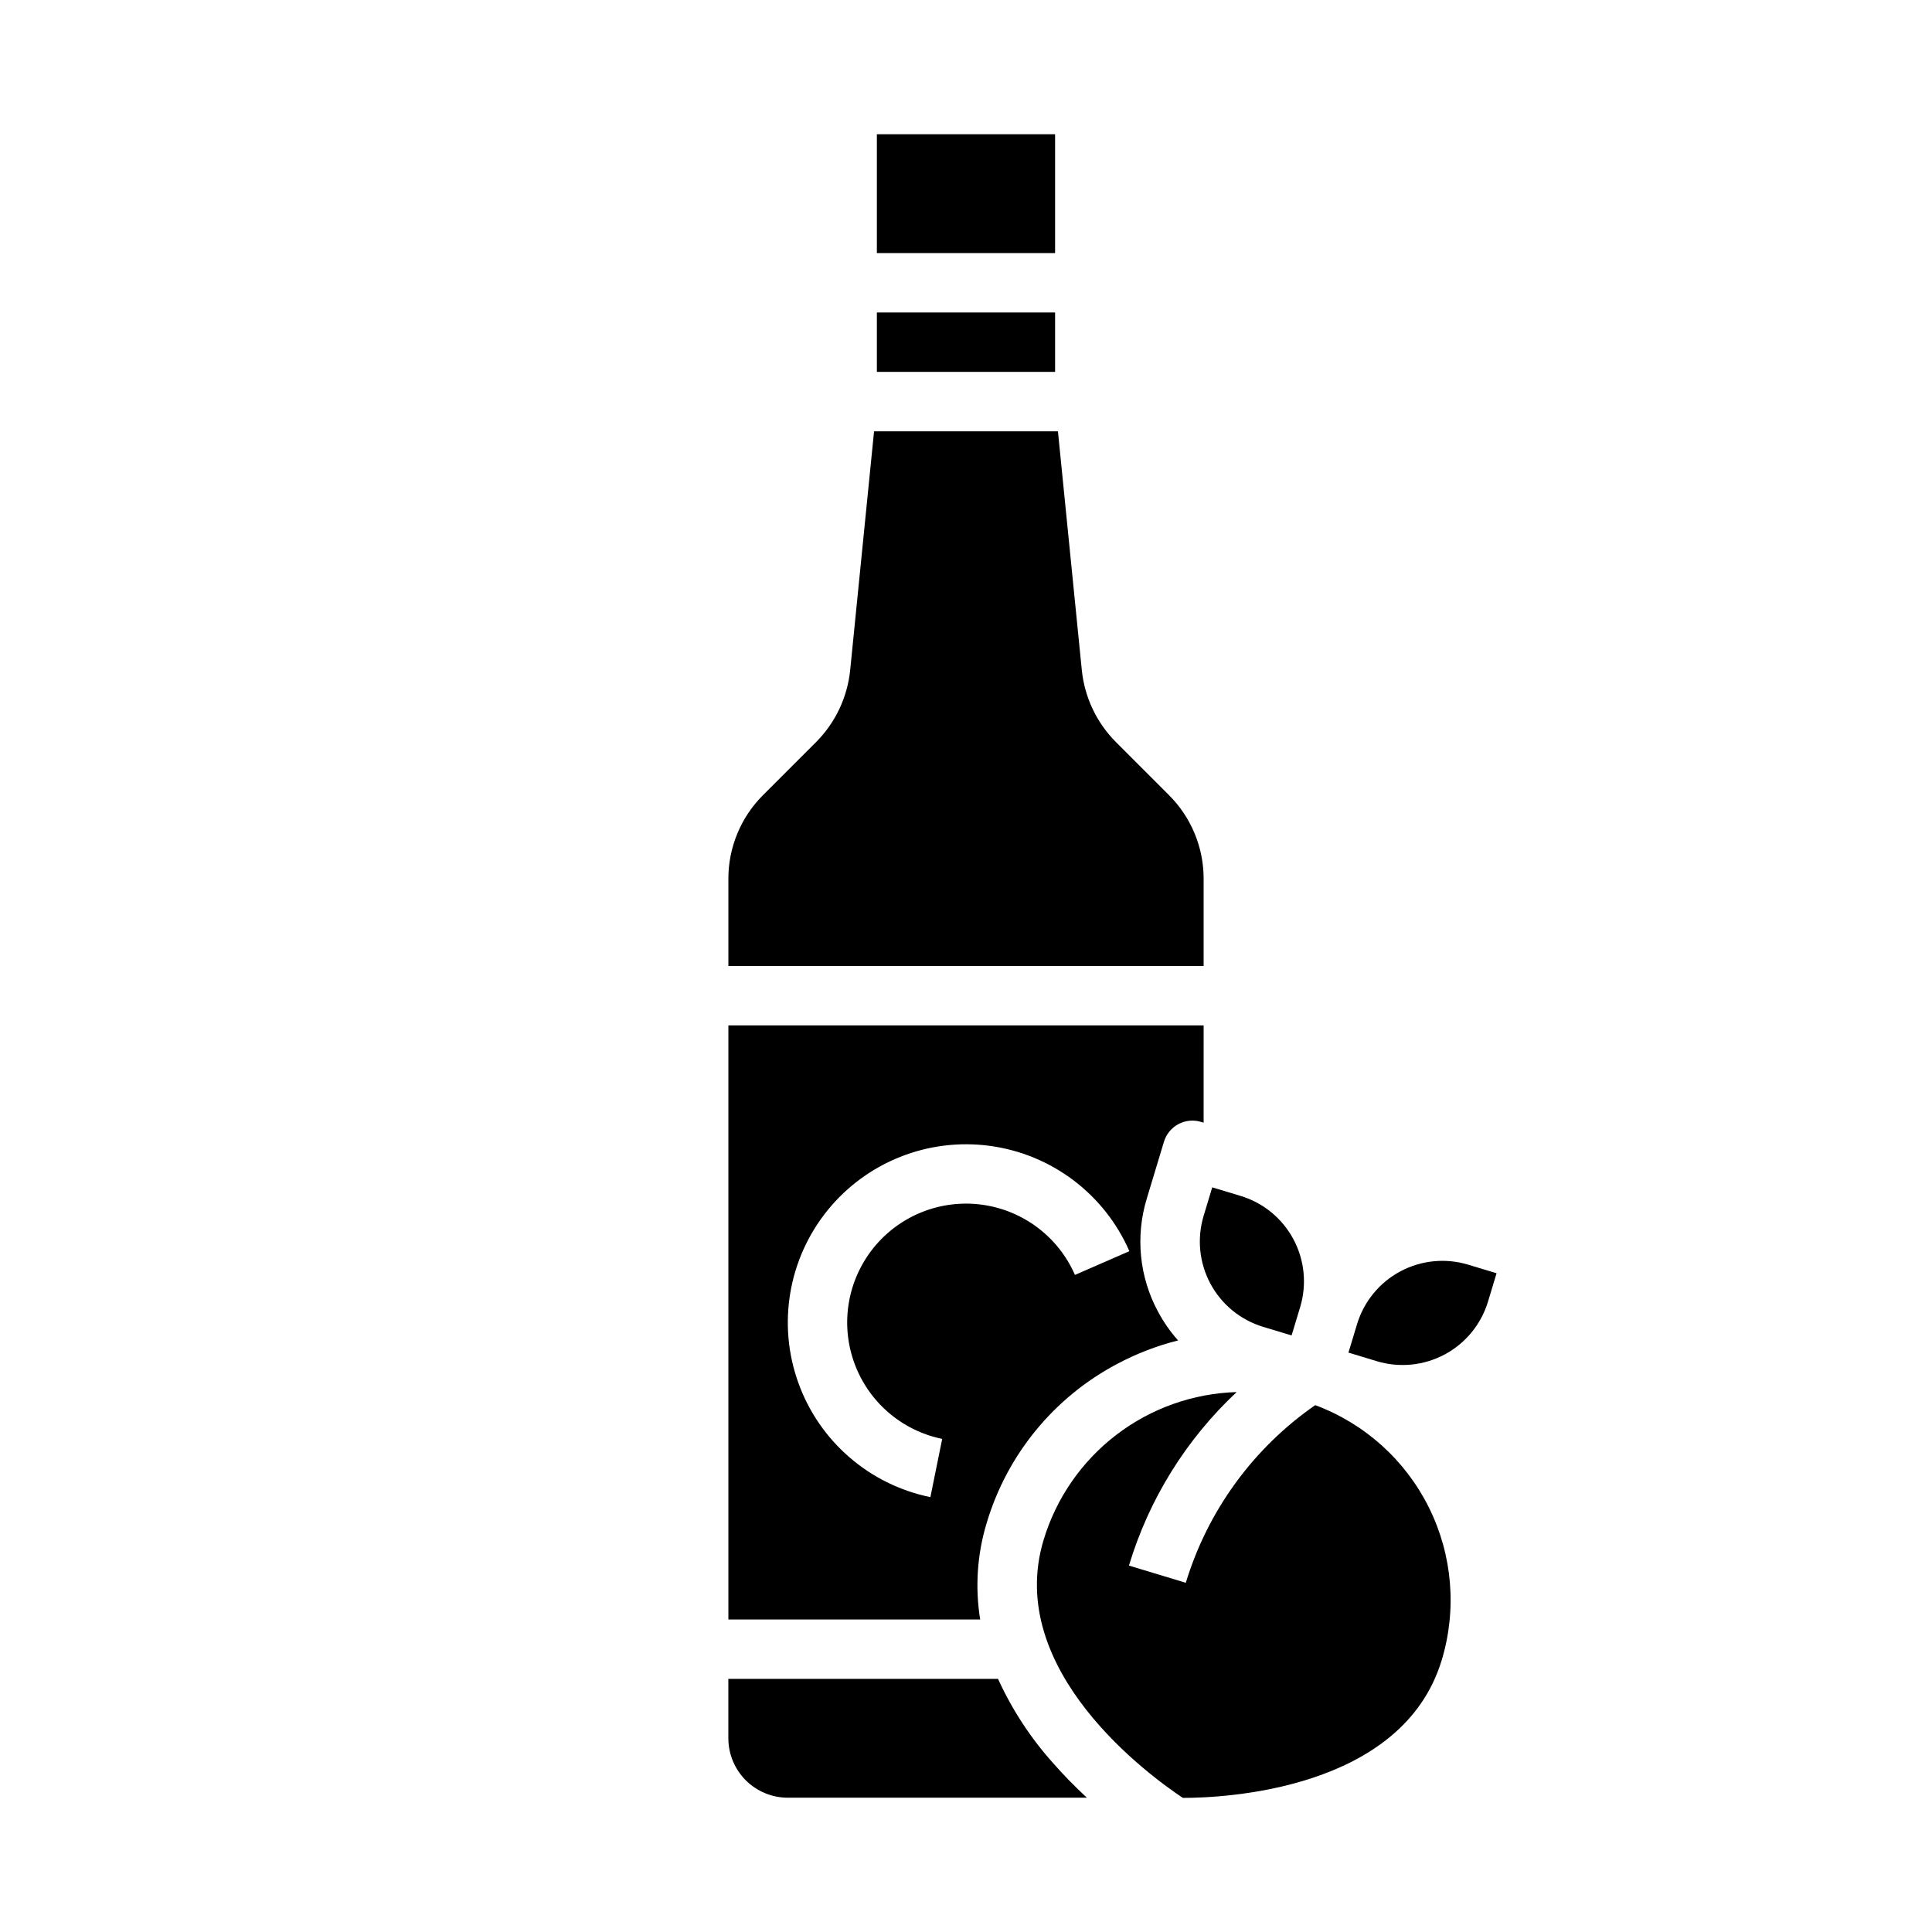
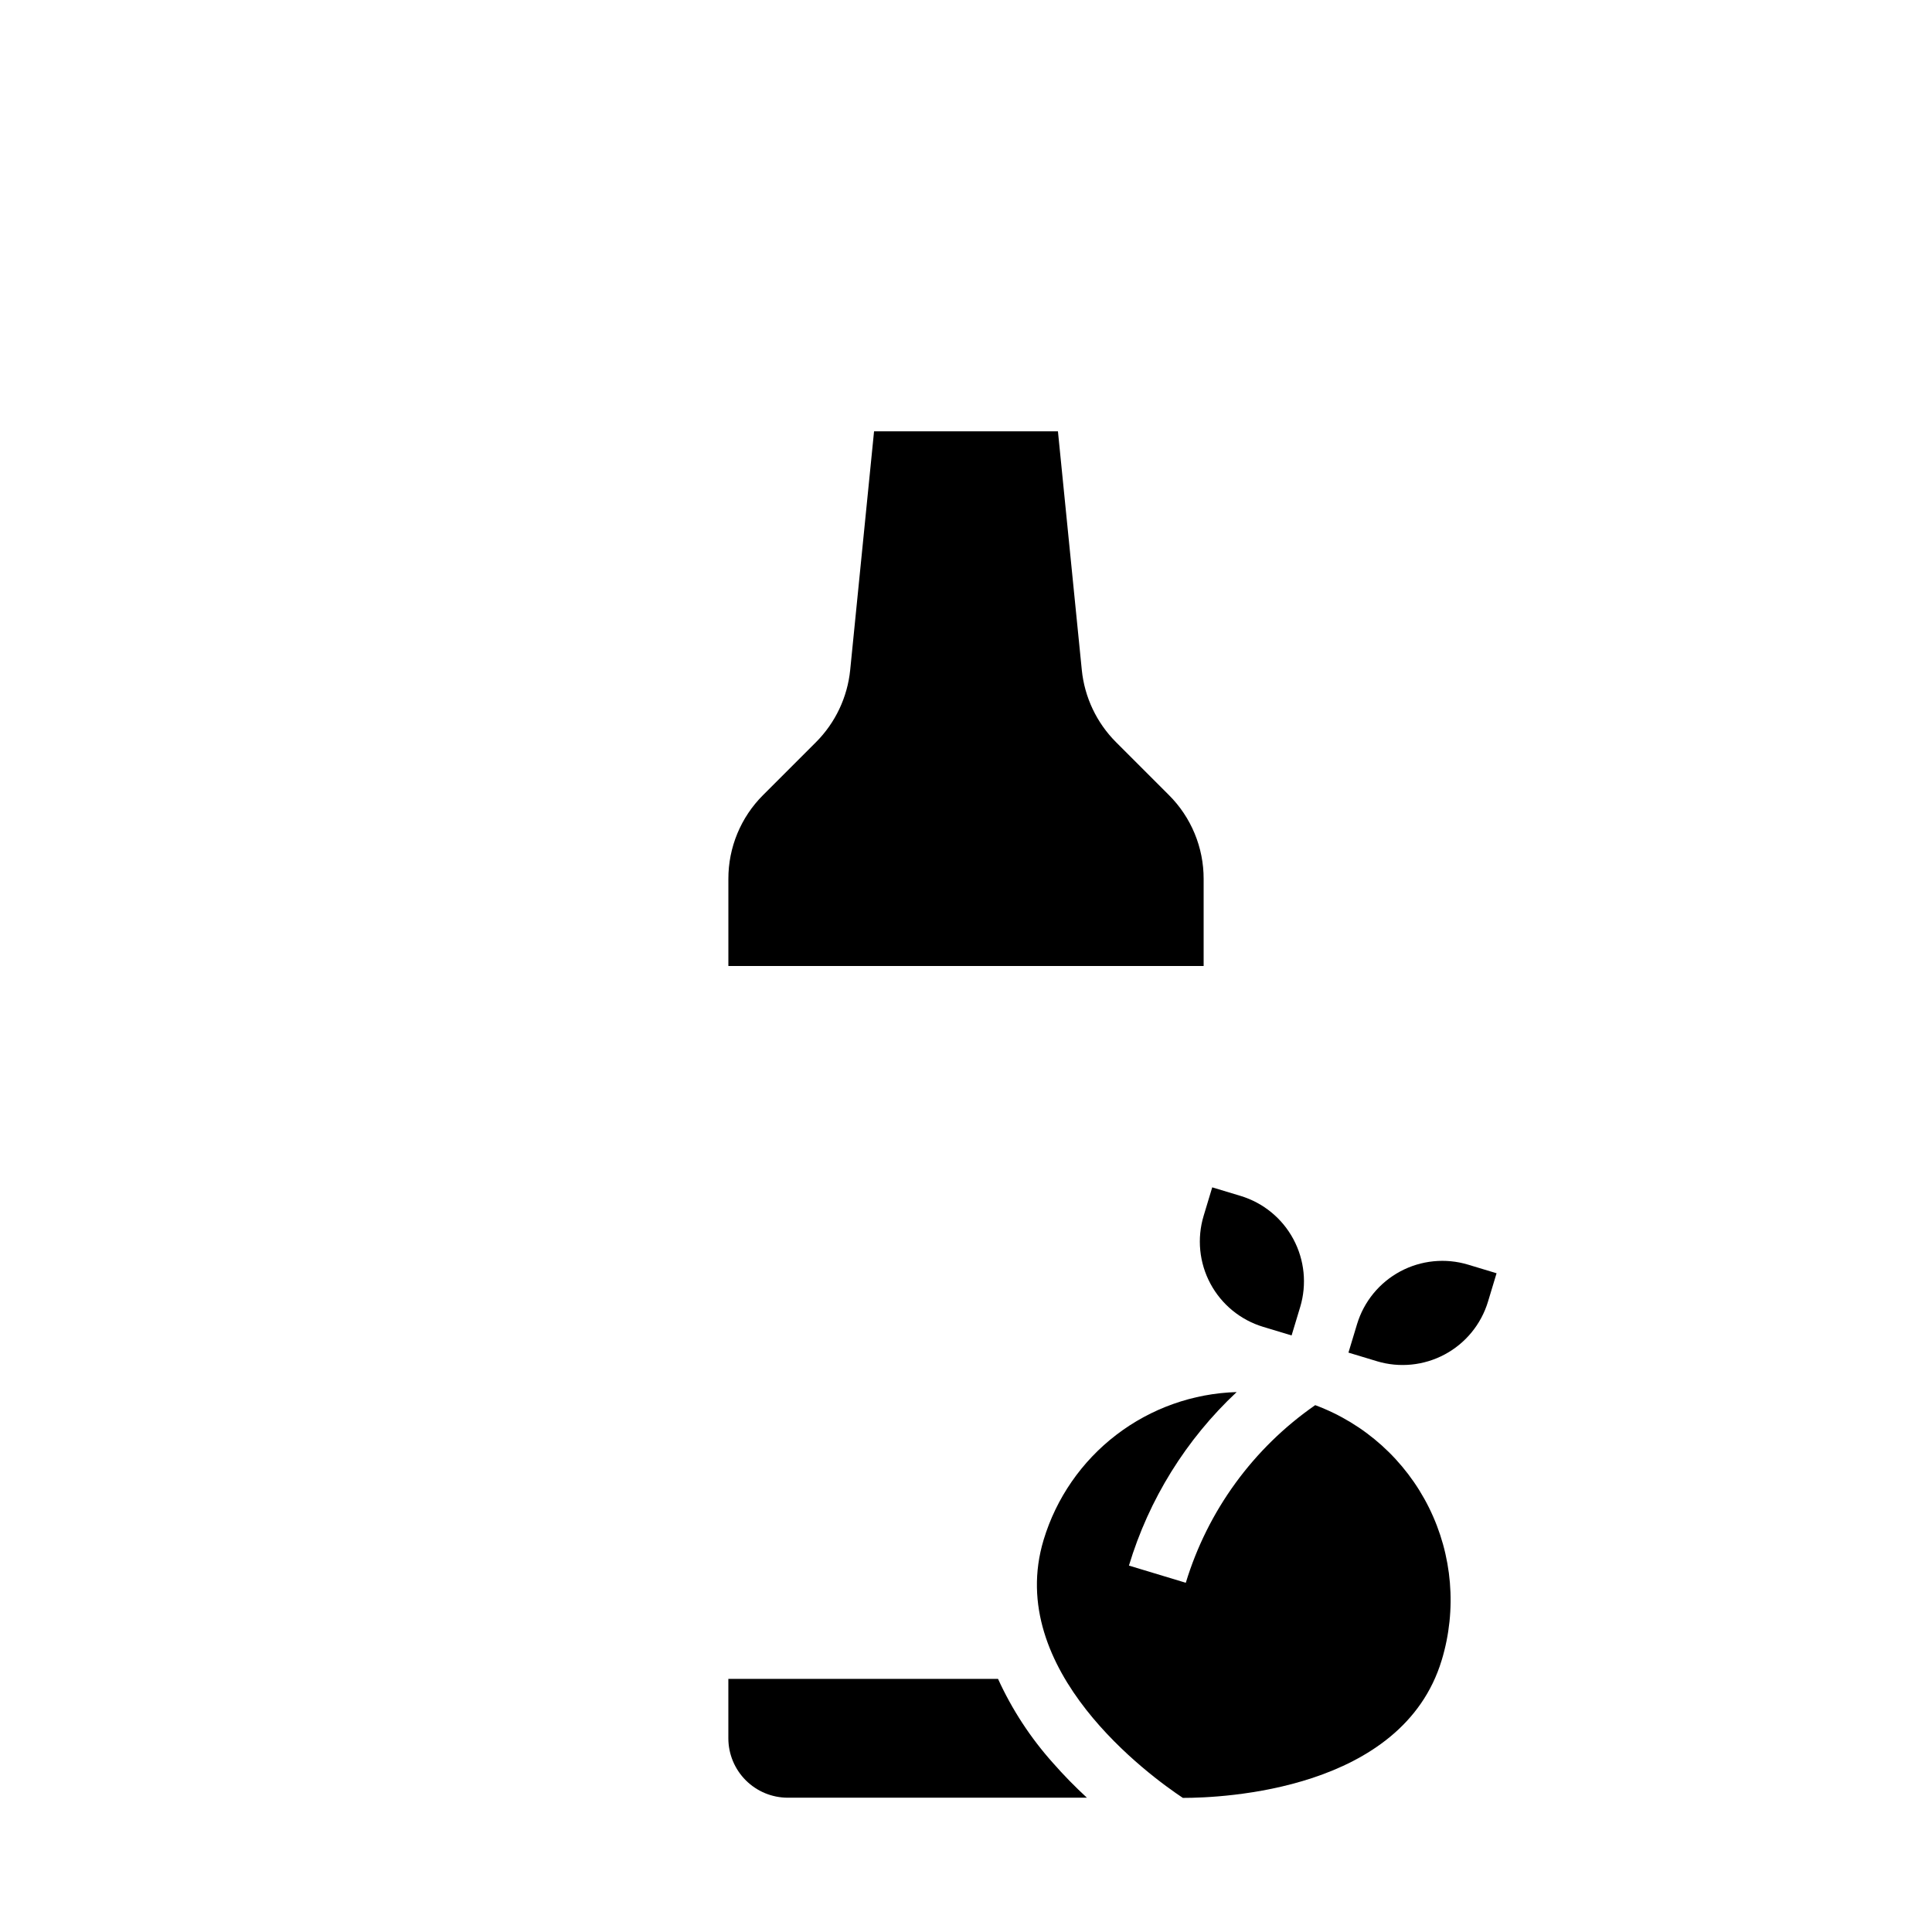
<svg xmlns="http://www.w3.org/2000/svg" fill="#000000" width="800px" height="800px" version="1.1" viewBox="144 144 512 512">
  <g>
-     <path d="m376.38 179.58h47.23v31.488h-47.23z" />
    <path d="m360.25 340.68-14 14v-0.004c-5.926 5.891-9.246 13.91-9.223 22.266v23.059h125.95v-23.059c0.02-8.355-3.301-16.371-9.227-22.266l-13.996-13.996c-5.137-5.144-8.34-11.902-9.066-19.133l-6.324-63.246h-48.73l-6.324 63.242v0.004c-0.727 7.231-3.93 13.988-9.062 19.133z" />
-     <path d="m376.38 226.81h47.23v15.742h-47.23z" />
    <path d="m478.75 495.63 7.535 2.277 2.277-7.535c1.805-5.996 1.156-12.461-1.801-17.98-2.957-5.519-7.981-9.637-13.973-11.457l-7.535-2.277-2.273 7.535c-1.812 5.996-1.172 12.465 1.789 17.988 2.957 5.519 7.988 9.641 13.984 11.449z" />
    <path d="m538.33 488.96 2.277-7.535-7.535-2.277c-5.996-1.812-12.465-1.168-17.988 1.789-5.519 2.961-9.641 7.988-11.453 13.984l-2.277 7.535 7.535 2.277v0.004c5.996 1.805 12.465 1.156 17.984-1.801 5.519-2.957 9.641-7.984 11.457-13.977z" />
    <path d="m423.02 611.17c-5.938-6.637-10.836-14.141-14.531-22.246h-71.469v15.746c0.004 4.172 1.664 8.176 4.617 11.125 2.949 2.953 6.953 4.613 11.125 4.617h79.281c-3.168-2.918-6.18-6.004-9.023-9.242z" />
    <path d="m457.47 620.46h0.074c10.523 0 58.078-1.949 68.523-36.508h0.004c4.055-13.414 2.848-27.871-3.383-40.426-6.231-12.555-17.012-22.266-30.145-27.148-16.406 11.383-28.484 27.969-34.293 47.074l-15.07-4.555c5.293-17.578 15.145-33.441 28.547-45.984-11.551 0.344-22.707 4.305-31.887 11.332-9.18 7.023-15.918 16.758-19.266 27.82-10.469 34.641 28.242 62.645 36.895 68.395z" />
-     <path d="m452.46 446.57c0.605-1.996 1.977-3.676 3.816-4.66 1.84-0.988 4-1.203 5.996-0.598l0.703 0.211 0.004-25.777h-125.95v157.44h66.734-0.004c-1.391-8.578-0.793-17.363 1.75-25.676 5.391-18.012 17.762-33.117 34.355-41.953 5.168-2.773 10.656-4.898 16.34-6.328-2.062-2.32-3.848-4.875-5.312-7.613-4.961-9.191-6.035-19.984-2.984-29.977zm-23.586 35.301c-4.398-10.082-13.742-17.137-24.641-18.613-10.902-1.477-21.781 2.844-28.703 11.391-6.922 8.551-8.883 20.094-5.168 30.445 3.711 10.355 12.555 18.023 23.332 20.227l-3.133 15.43 0.004 0.004c-16.164-3.301-29.438-14.797-35.008-30.324-5.574-15.527-2.641-32.836 7.734-45.664 10.379-12.824 26.695-19.305 43.043-17.098 16.348 2.207 30.359 12.785 36.961 27.906z" />
  </g>
</svg>